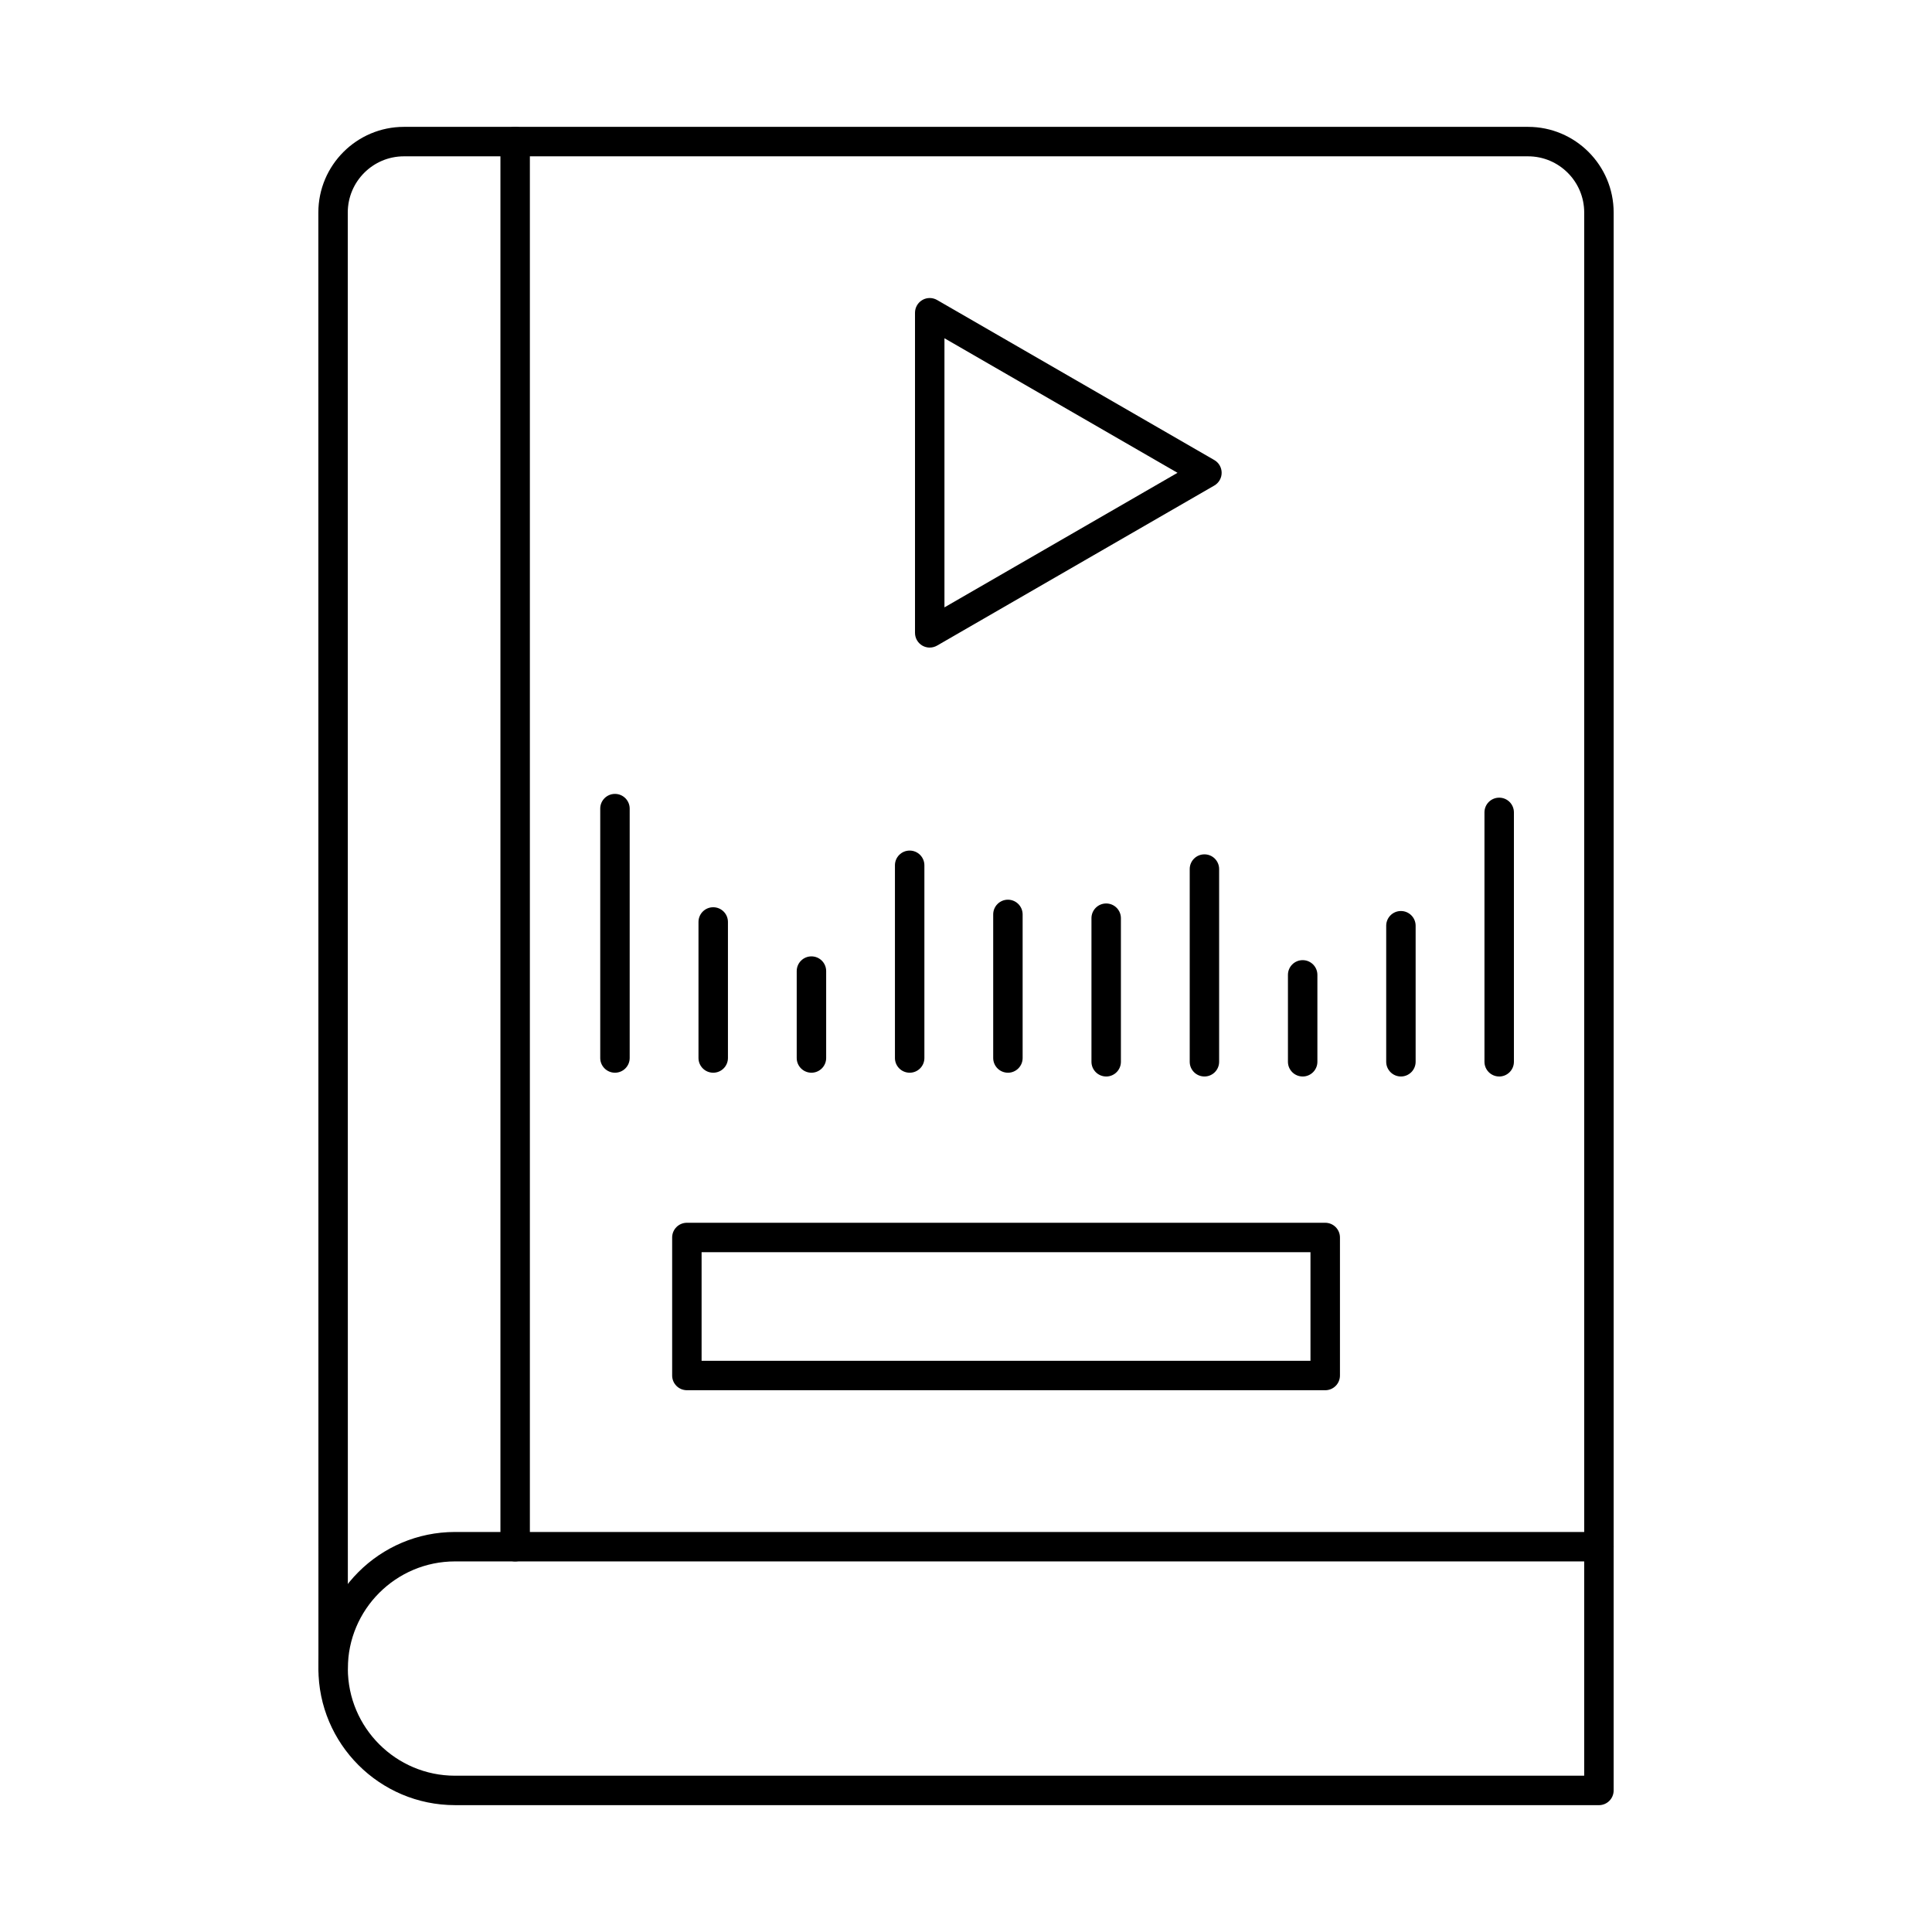
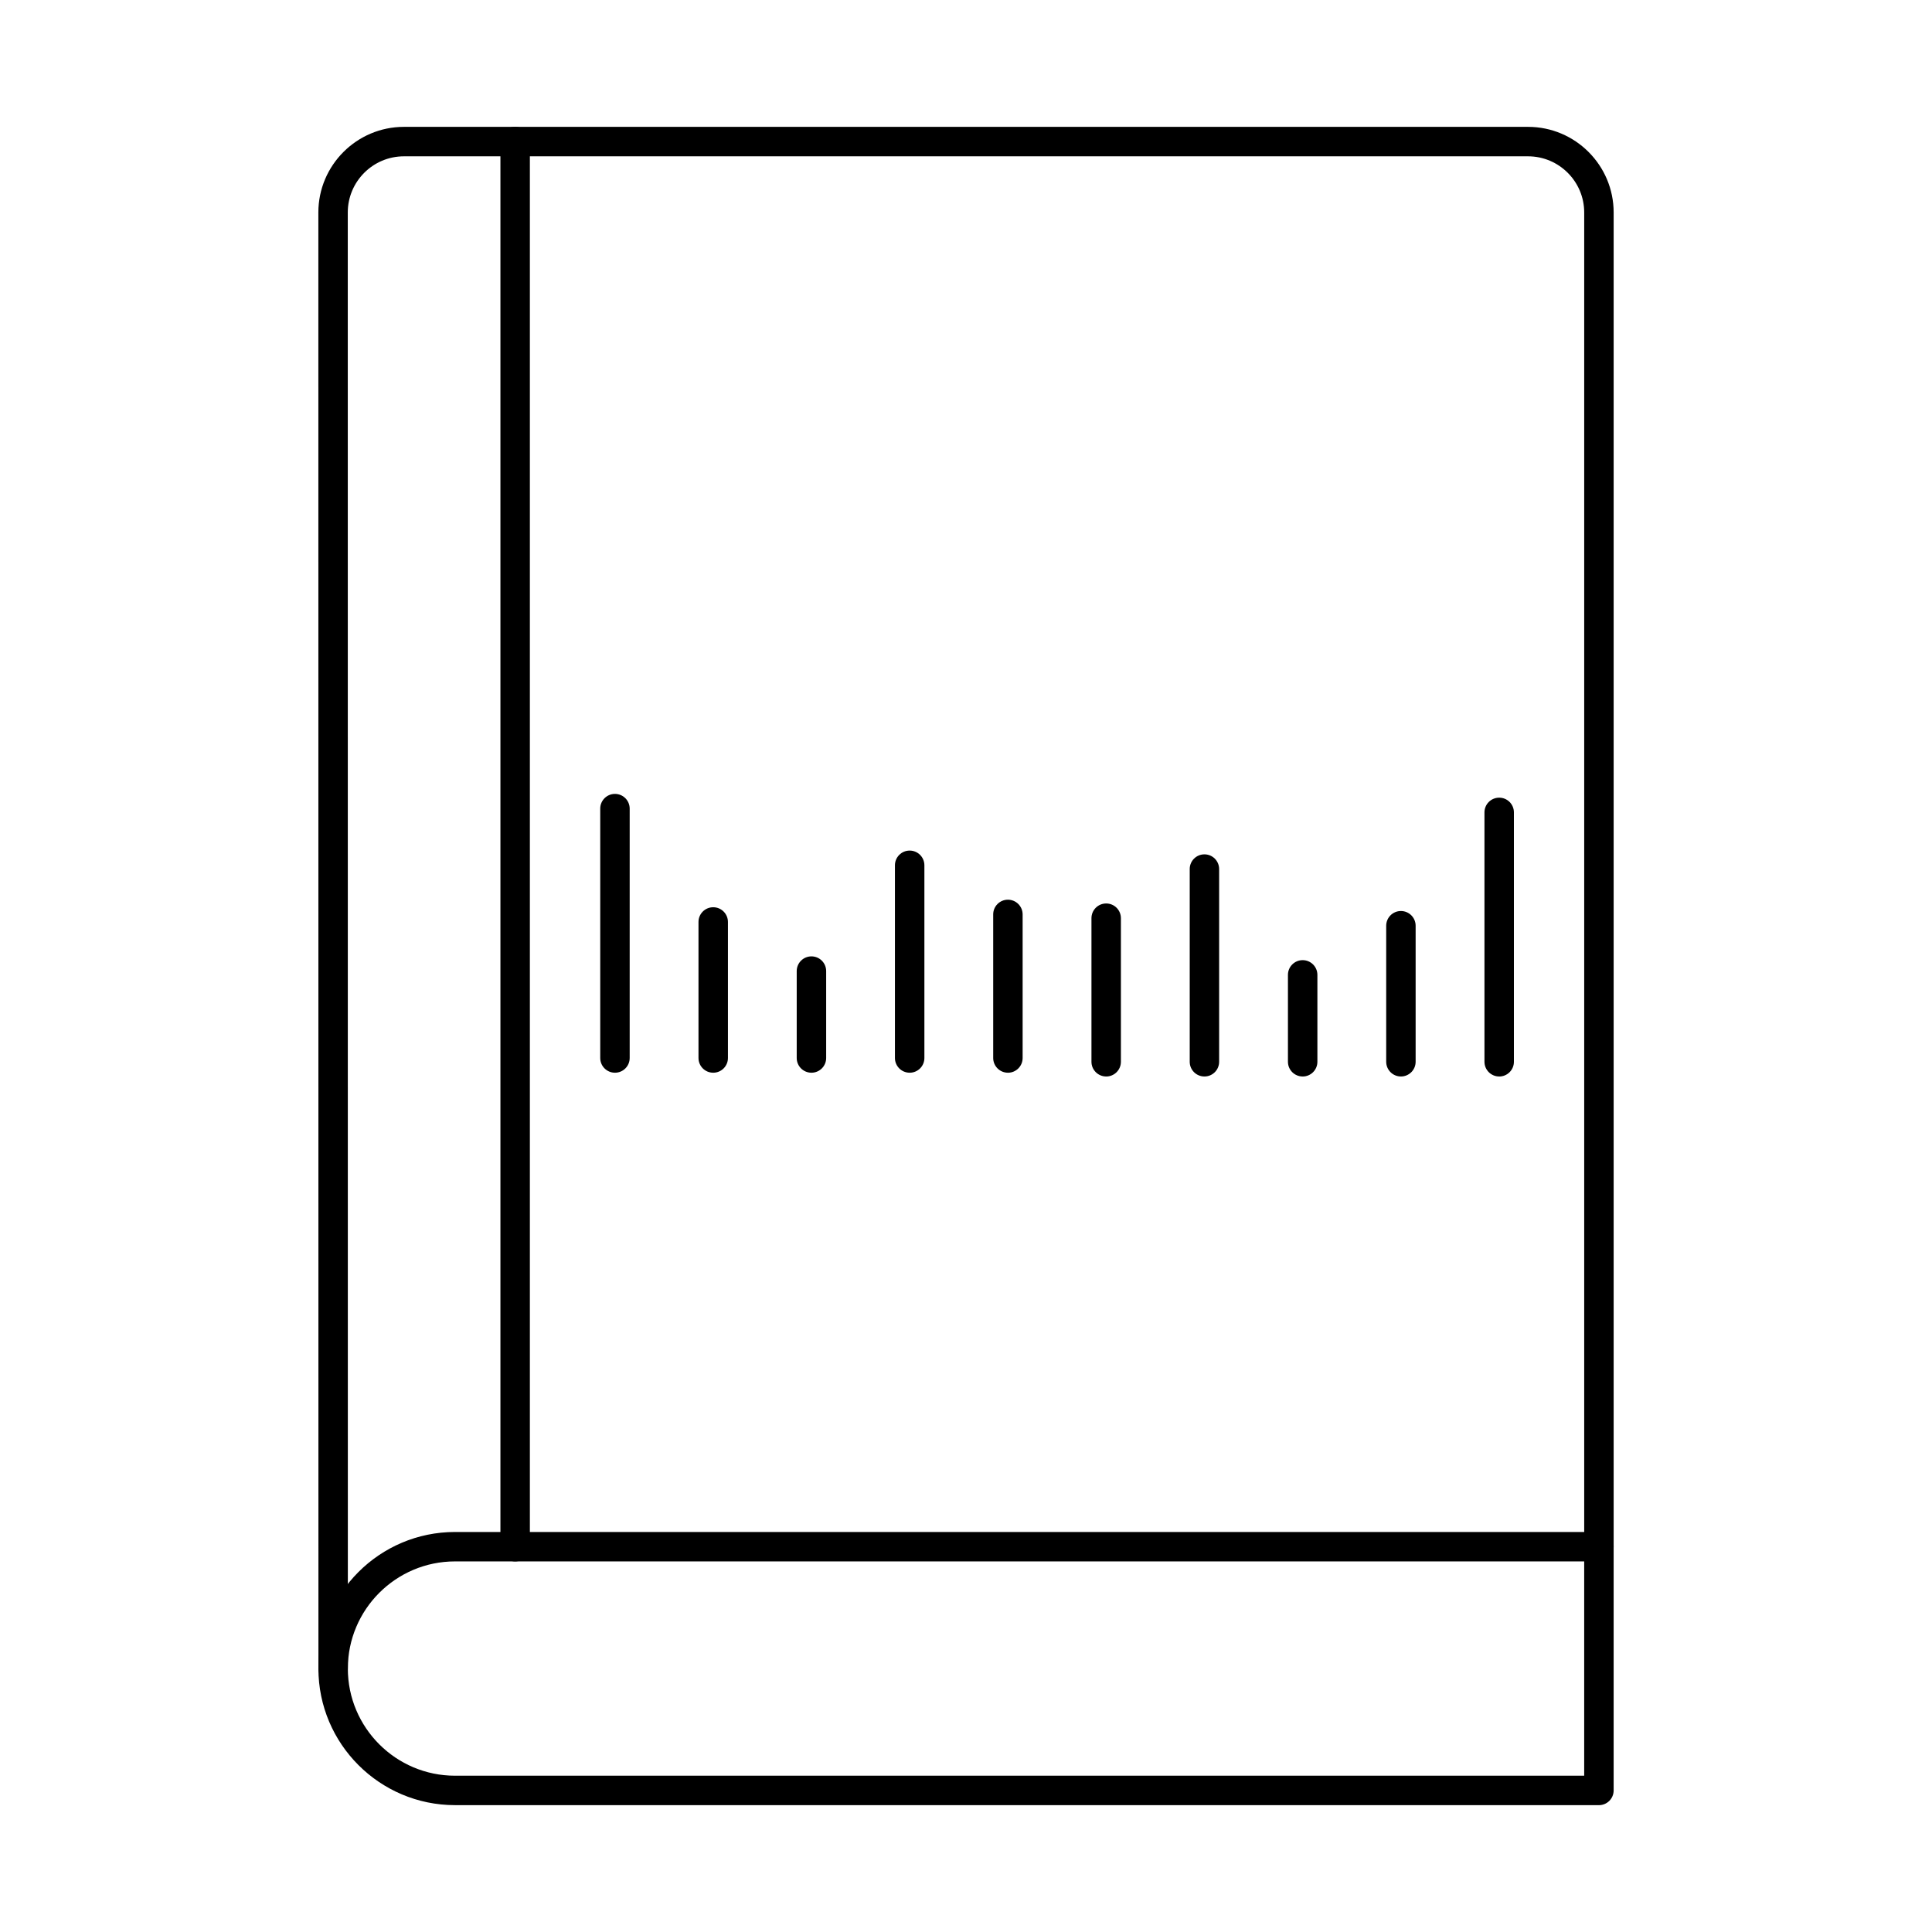
<svg xmlns="http://www.w3.org/2000/svg" fill="#000000" width="800px" height="800px" version="1.1" viewBox="144 144 512 512">
  <g fill-rule="evenodd">
    <path d="m232.29 590.09c-2.156 0-3.902-1.746-3.902-3.902l-0.02-385.88c0-12.512 10.18-22.688 22.684-22.688h297.9c12.516 0 22.684 10.18 22.684 22.691v353.59c0 2.152-1.738 3.902-3.902 3.902-2.152 0-3.902-1.746-3.902-3.902v-353.59c0-8.207-6.676-14.883-14.883-14.883h-297.9c-8.211 0-14.883 6.68-14.883 14.887l0.02 385.88c0 2.152-1.746 3.902-3.902 3.902z" />
    <path d="m264.58 557.79c-15.656 0-28.398 12.738-28.398 28.395s12.738 28.395 28.395 28.395l299.25-0.004v-56.785zm303.15 64.59h-303.15c-19.965 0-36.199-16.238-36.199-36.195 0-19.961 16.234-36.195 36.199-36.195h303.15c2.164 0 3.902 1.746 3.902 3.902v64.59c0 2.156-1.738 3.902-3.902 3.902z" />
    <path d="m280.52 557.79c-2.152 0-3.902-1.746-3.902-3.898v-372.38c0-2.156 1.746-3.902 3.902-3.902s3.902 1.746 3.902 3.902v372.38c0 2.152-1.75 3.902-3.902 3.898z" />
-     <path d="m394.29 233.64v71.32l61.762-35.66zm-3.902 81.977c-0.68 0-1.352-0.172-1.953-0.52-1.207-0.699-1.949-1.984-1.949-3.379v-84.836c0-1.395 0.742-2.68 1.949-3.379 1.199-0.699 2.691-0.695 3.902 0l73.465 42.414c1.211 0.699 1.949 1.984 1.949 3.379s-0.742 2.684-1.949 3.379l-73.465 42.414c-0.609 0.348-1.281 0.523-1.949 0.52z" />
    <path d="m306.97 428.28c-2.152 0-3.902-1.746-3.902-3.898v-66.094c0-2.152 1.746-3.898 3.902-3.898 2.152 0 3.902 1.746 3.902 3.898v66.094c0 2.152-1.746 3.902-3.902 3.898z" />
    <path d="m333.01 428.28c-2.164 0-3.902-1.746-3.902-3.898v-36.055c0-2.152 1.738-3.898 3.902-3.898 2.156 0 3.902 1.746 3.902 3.902v36.051c0 2.152-1.75 3.902-3.902 3.898z" />
    <path d="m359.04 428.28c-2.156 0-3.902-1.746-3.902-3.898v-23.031c0-2.156 1.746-3.902 3.902-3.902s3.902 1.746 3.902 3.902v23.031c0 2.152-1.75 3.902-3.902 3.898z" />
    <path d="m385.07 428.28c-2.156 0-3.902-1.746-3.902-3.898v-51.074c0-2.152 1.746-3.898 3.902-3.898 2.152 0 3.902 1.746 3.902 3.902v51.07c0 2.152-1.746 3.902-3.902 3.898z" />
    <path d="m411.11 428.28c-2.152 0-3.902-1.746-3.902-3.898v-38.055c0-2.152 1.746-3.898 3.898-3.898s3.902 1.746 3.902 3.902v38.055c0 2.152-1.746 3.902-3.902 3.898z" />
    <path d="m541.3 429.28c-2.152 0-3.902-1.746-3.902-3.898v-66.094c0-2.156 1.746-3.898 3.902-3.898 2.156-0.004 3.902 1.746 3.902 3.902v66.09c0 2.156-1.75 3.902-3.902 3.902z" />
    <path d="m515.26 429.28c-2.152 0-3.902-1.746-3.902-3.898v-36.051c0-2.156 1.746-3.902 3.898-3.902 2.156 0 3.902 1.746 3.902 3.902v36.047c0 2.156-1.746 3.902-3.902 3.902z" />
    <path d="m489.22 429.28c-2.156 0-3.902-1.746-3.902-3.898v-23.031c0-2.156 1.746-3.902 3.902-3.902 2.152 0 3.902 1.746 3.902 3.902v23.031c0 2.156-1.75 3.902-3.902 3.902z" />
    <path d="m463.19 429.28c-2.164 0-3.902-1.746-3.902-3.898v-51.074c0-2.152 1.738-3.898 3.902-3.898 2.156 0 3.891 1.746 3.891 3.898v51.07c0 2.156-1.738 3.902-3.891 3.902z" />
    <path d="m437.15 429.28c-2.152 0-3.902-1.746-3.902-3.898v-38.055c0-2.152 1.746-3.898 3.902-3.898s3.902 1.746 3.902 3.902v38.051c0 2.156-1.75 3.902-3.902 3.902z" />
-     <path d="m329.93 504.62h161.36v-28.773h-161.36zm165.27 7.801h-169.17c-2.156 0-3.902-1.746-3.902-3.898v-36.578c0-2.152 1.746-3.898 3.902-3.898h169.17c2.156 0 3.902 1.746 3.902 3.902v36.574c0 2.156-1.746 3.902-3.902 3.902z" />
  </g>
</svg>